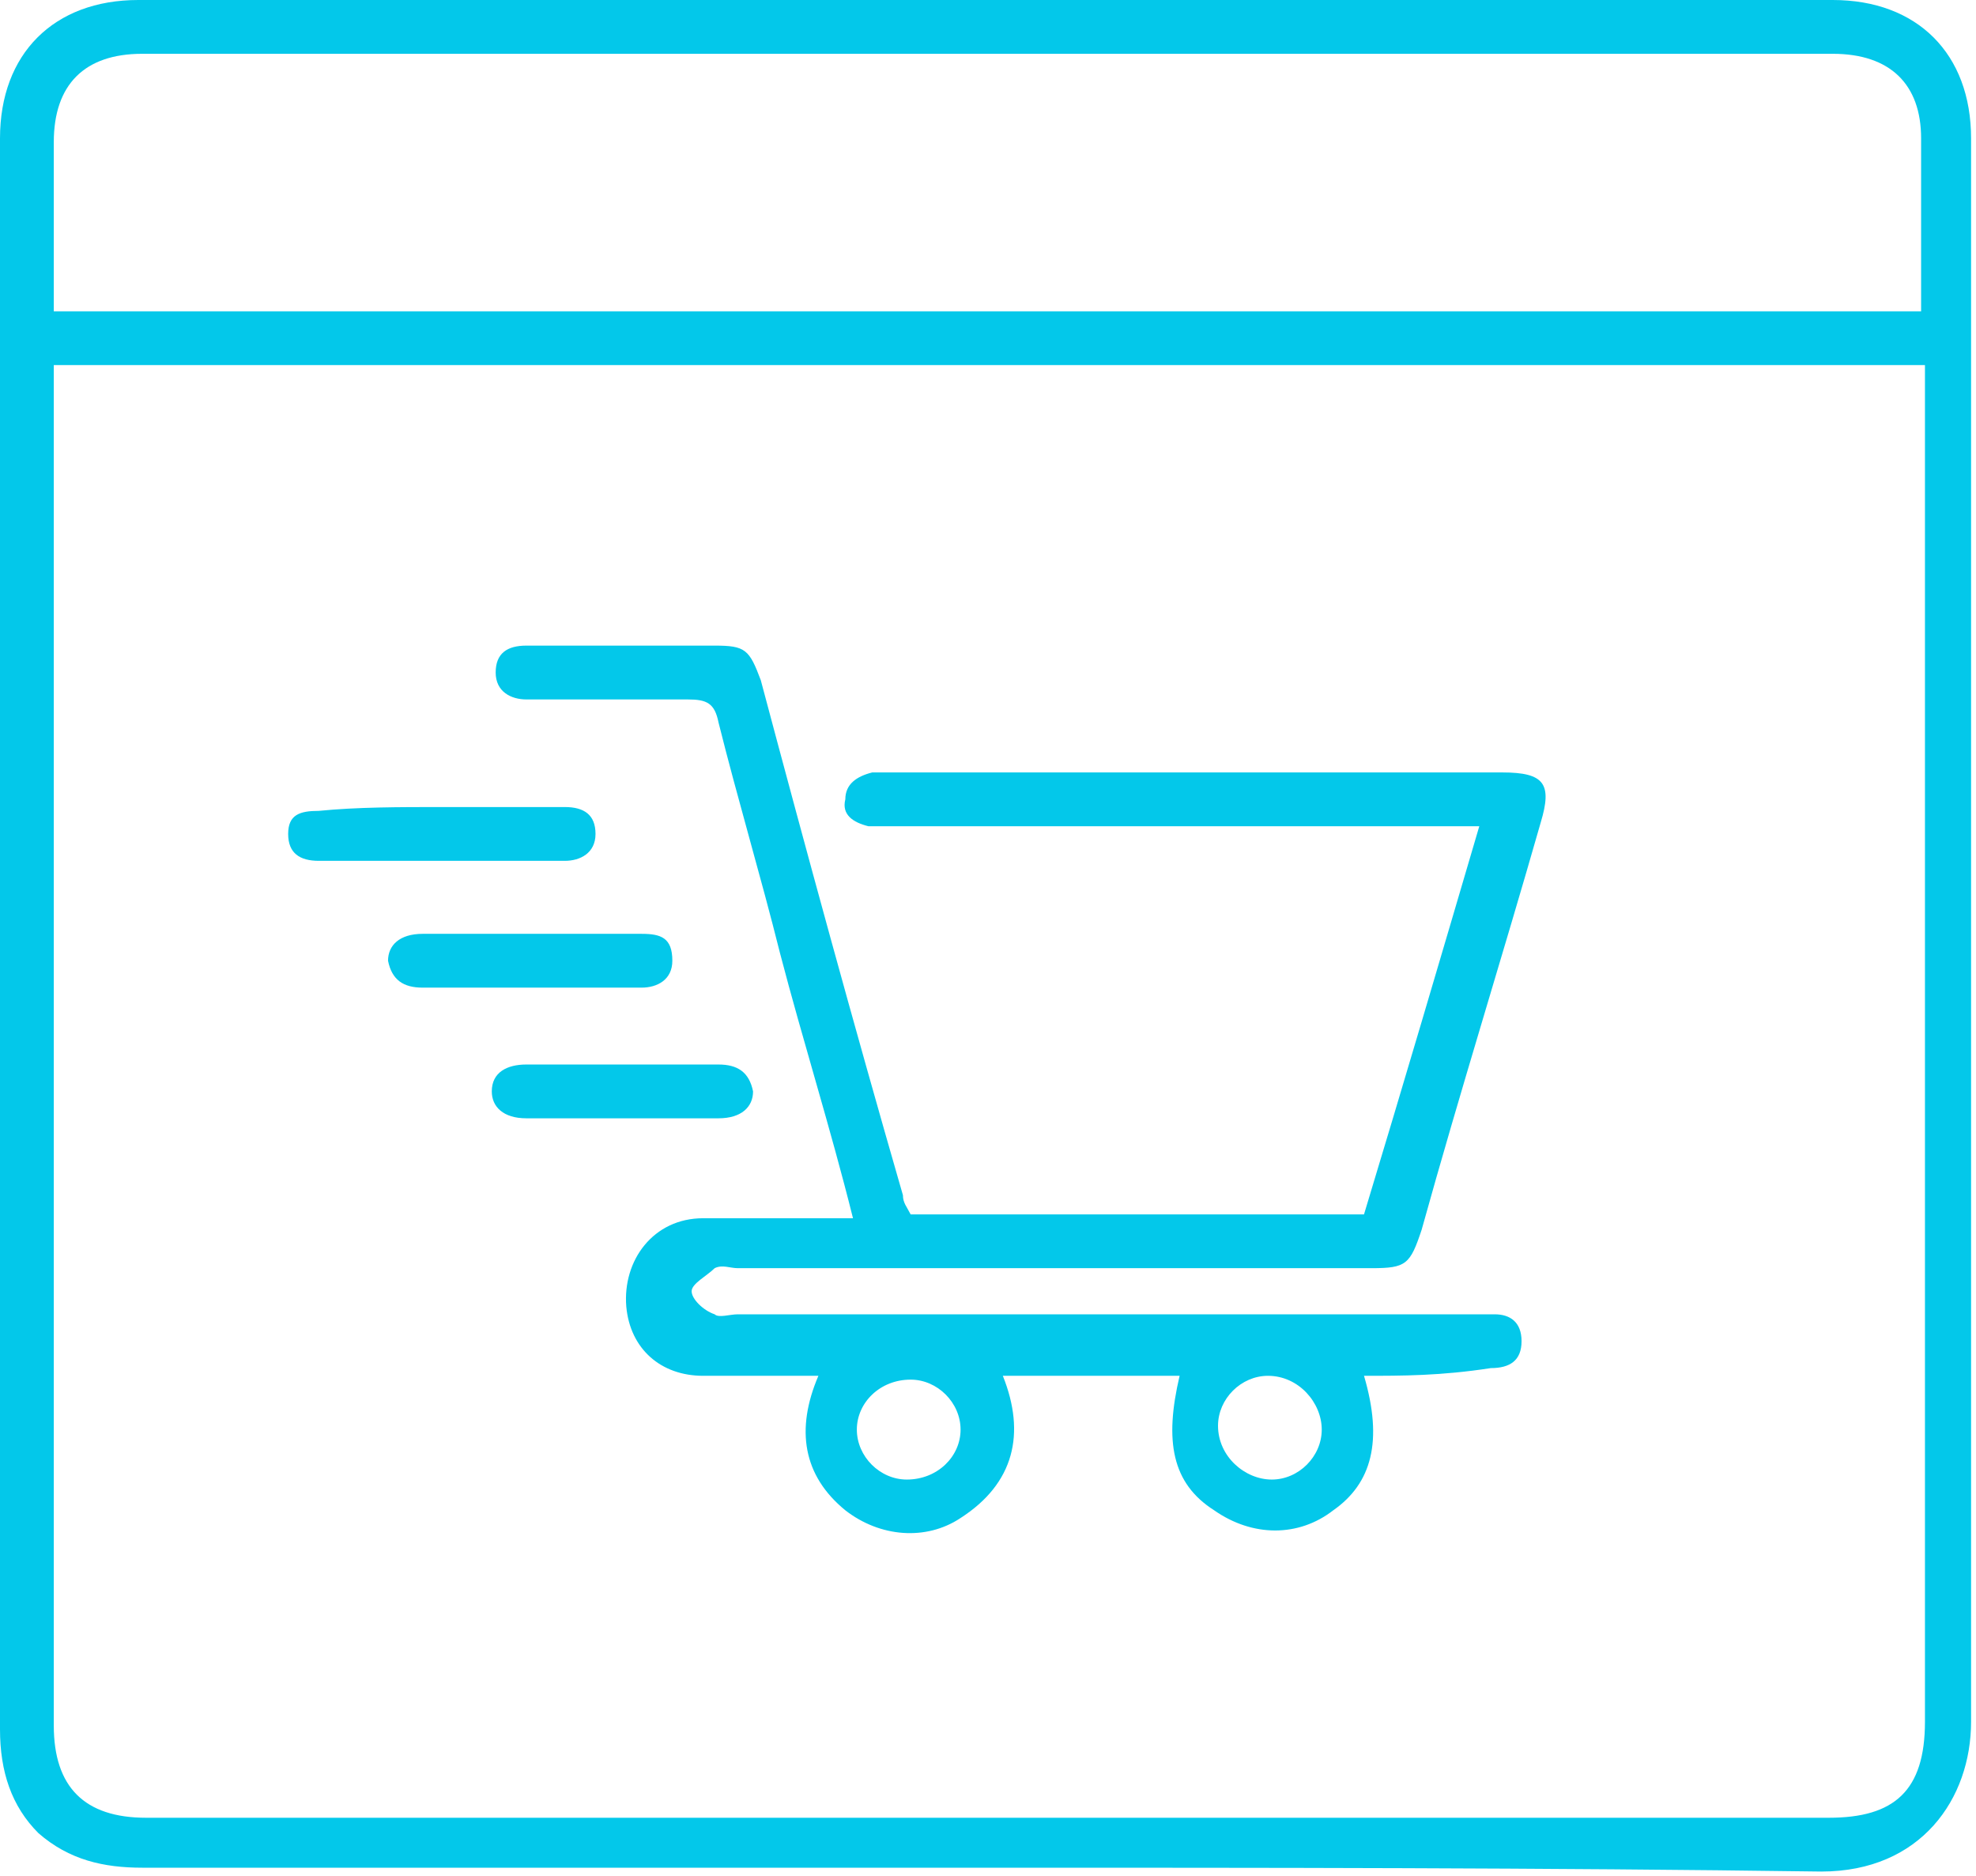
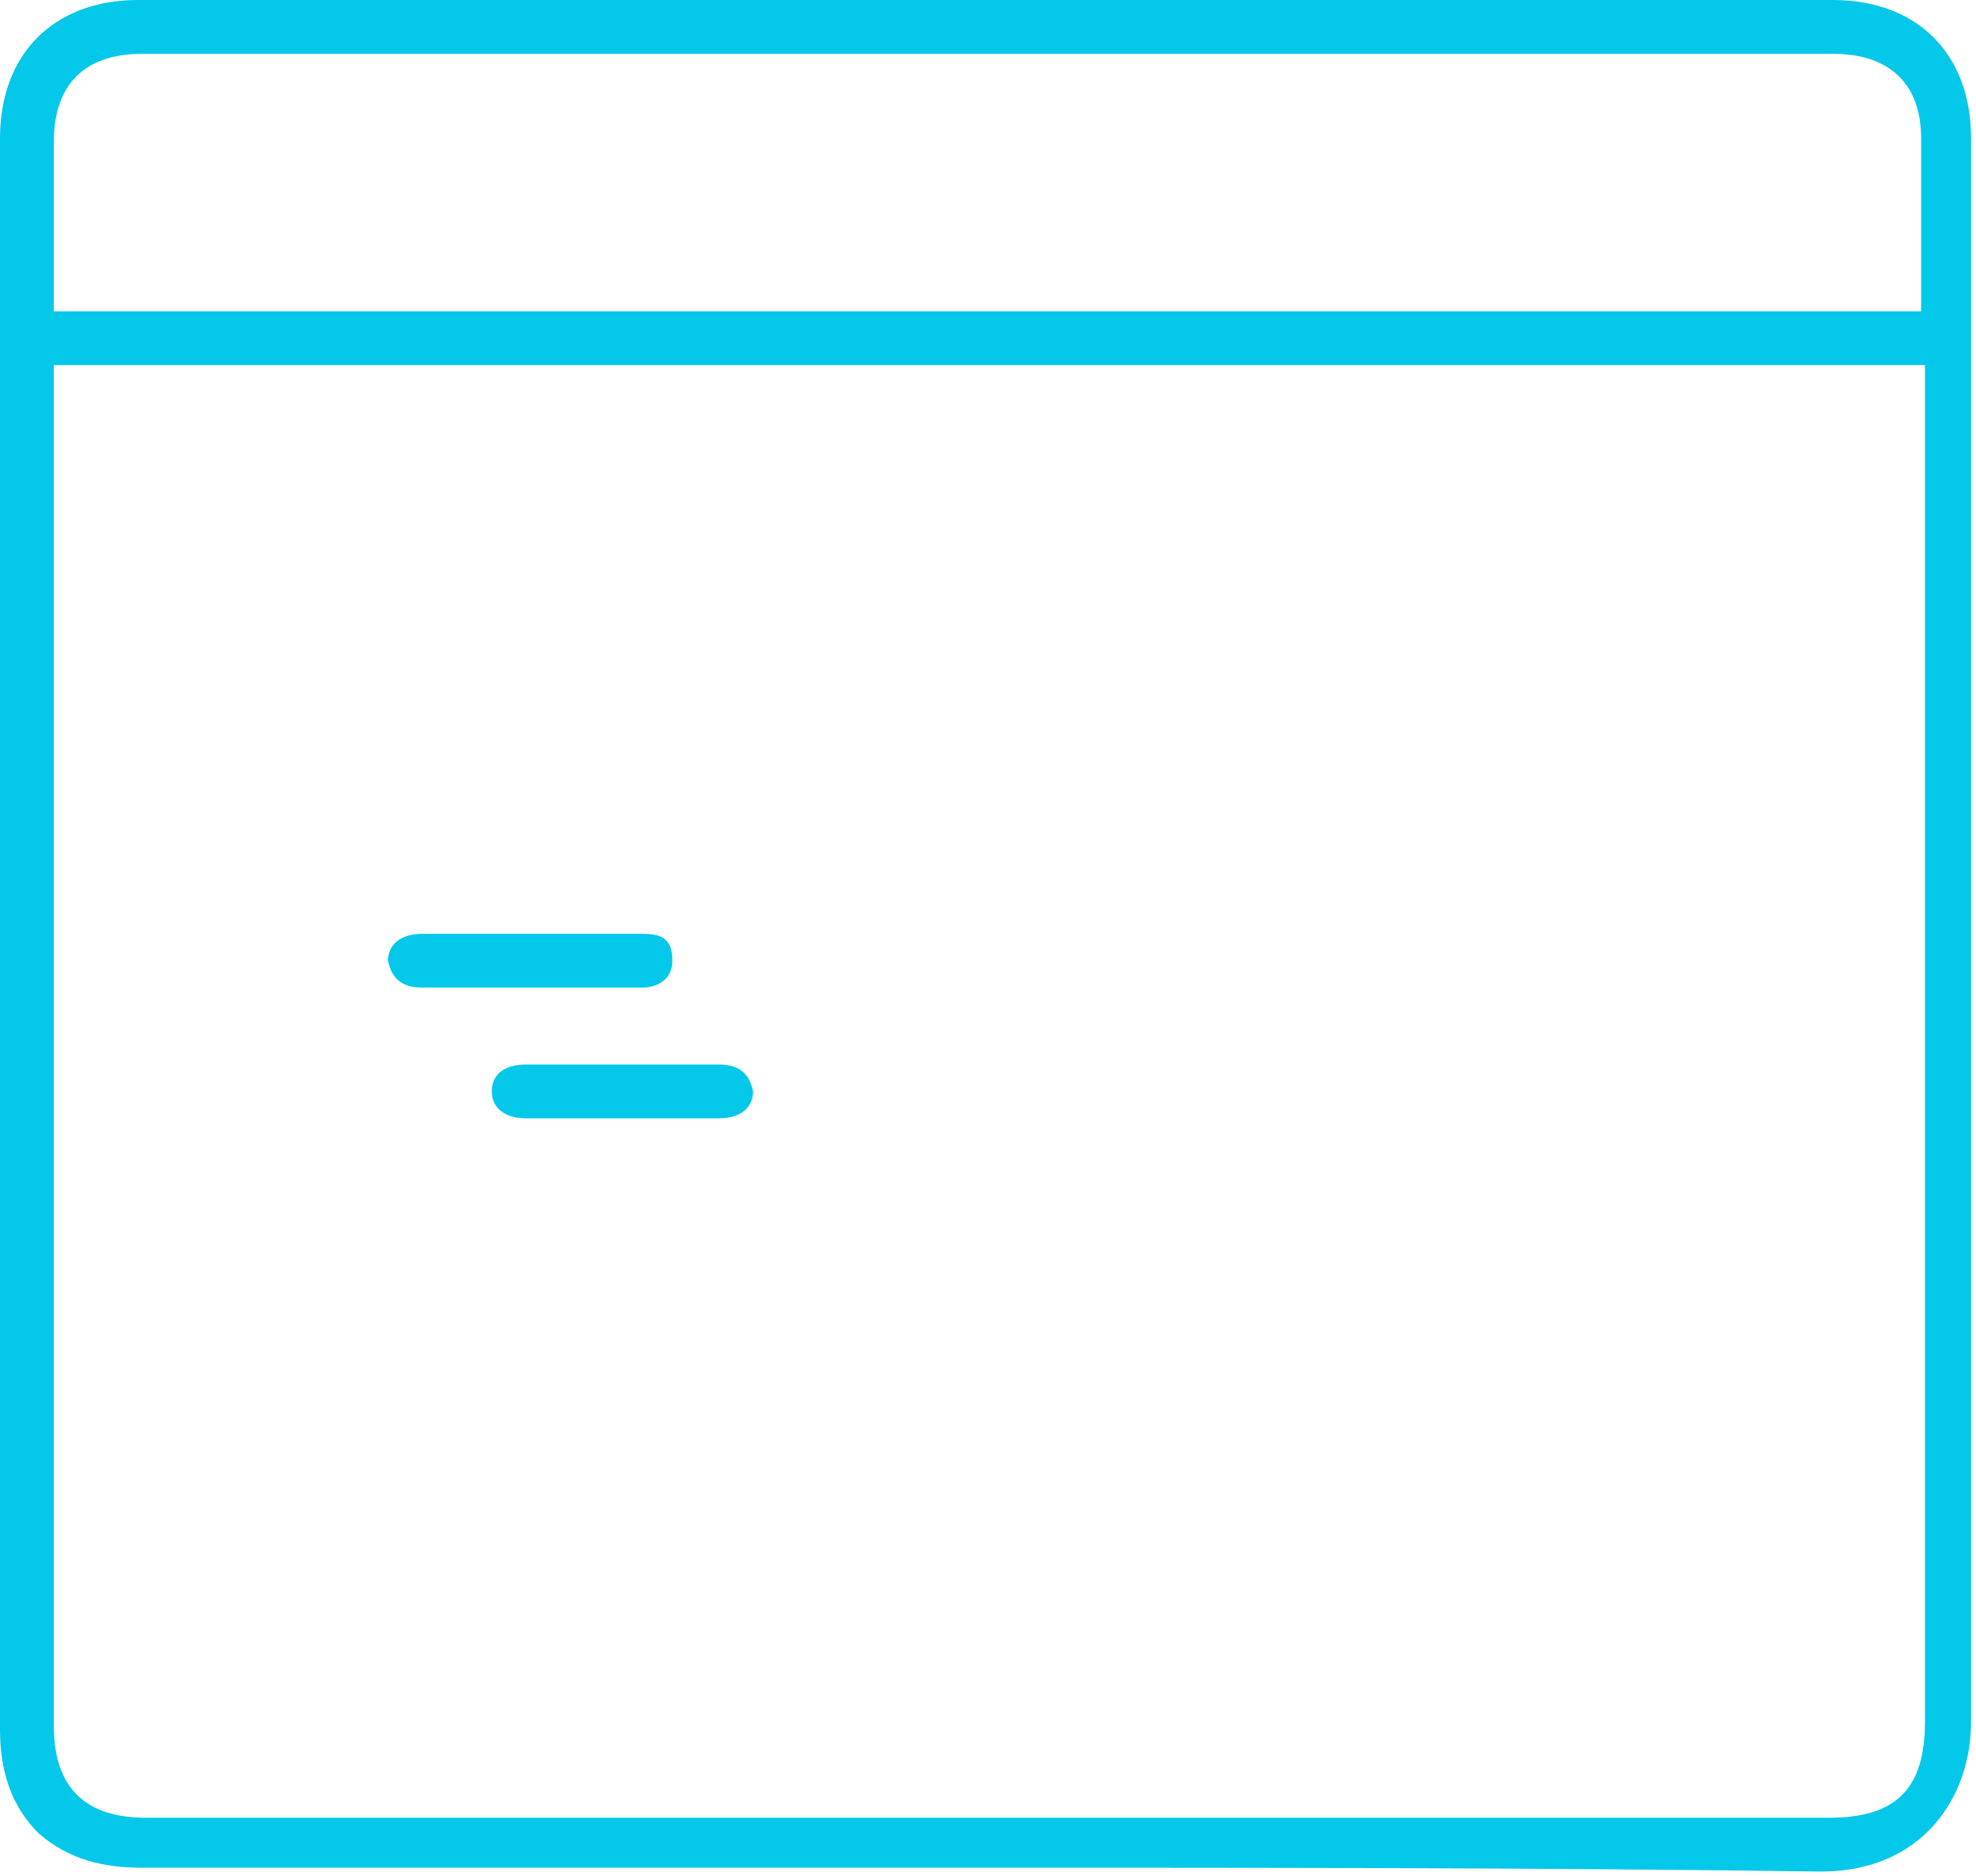
<svg xmlns="http://www.w3.org/2000/svg" width="59" height="56" viewBox="0 0 59 56" fill="none">
  <path d="M29.369 55.755C20.994 55.755 12.62 55.755 4.245 55.755C3.098 55.755 2.065 55.526 1.147 54.723C0.344 53.92 0 52.887 0 51.625C0 40.497 0 29.369 0 18.241C0 13.537 0 8.834 0 4.13C0 1.606 1.606 0 4.13 0C20.994 0 37.858 0 54.723 0C57.247 0 58.853 1.606 58.853 4.13C58.853 19.847 58.853 35.564 58.853 51.396C58.853 53.69 57.361 55.87 54.379 55.87C46.119 55.755 37.744 55.755 29.369 55.755ZM1.606 10.899C1.606 11.128 1.606 11.358 1.606 11.587C1.606 24.895 1.606 38.203 1.606 51.511C1.606 53.346 2.524 54.264 4.359 54.264C21.109 54.264 37.858 54.264 54.608 54.264C56.558 54.264 57.476 53.461 57.476 51.396C57.476 38.088 57.476 24.895 57.476 11.587C57.476 11.358 57.476 11.128 57.476 10.899C38.776 10.899 20.191 10.899 1.606 10.899ZM57.361 9.293C57.361 7.572 57.361 5.851 57.361 4.13C57.361 2.524 56.444 1.606 54.723 1.606C37.858 1.606 20.994 1.606 4.245 1.606C2.524 1.606 1.606 2.524 1.606 4.245C1.606 5.736 1.606 7.228 1.606 8.719C1.606 8.948 1.606 9.063 1.606 9.293C20.191 9.293 38.662 9.293 57.361 9.293Z" fill="#03C8EA" />
-   <path d="M40.727 41.071C41.301 43.021 40.957 44.283 39.809 45.086C38.777 45.889 37.4 45.889 36.253 45.086C34.991 44.283 34.762 43.021 35.221 41.071C33.5 41.071 31.664 41.071 29.943 41.071C30.632 42.792 30.287 44.283 28.681 45.316C27.649 46.004 26.272 45.889 25.24 45.086C23.978 44.054 23.748 42.677 24.436 41.071C23.289 41.071 22.142 41.071 20.995 41.071C19.733 41.071 18.815 40.268 18.7 39.006C18.586 37.629 19.503 36.367 20.995 36.367C22.257 36.367 23.519 36.367 24.781 36.367C25.01 36.367 25.24 36.367 25.469 36.367C24.781 33.614 23.978 31.09 23.289 28.451C22.716 26.157 22.027 23.862 21.454 21.568C21.339 20.994 21.11 20.88 20.536 20.88C19.159 20.88 17.668 20.88 16.291 20.88C16.062 20.88 15.947 20.88 15.718 20.88C15.259 20.88 14.8 20.65 14.8 20.076C14.8 19.503 15.144 19.273 15.718 19.273C16.98 19.273 18.356 19.273 19.618 19.273C20.192 19.273 20.765 19.273 21.339 19.273C22.257 19.273 22.372 19.388 22.716 20.306C24.092 25.468 25.469 30.516 26.96 35.679C26.96 35.908 27.075 36.023 27.19 36.252C31.664 36.252 36.253 36.252 40.727 36.252C41.874 32.467 43.022 28.566 44.169 24.665C43.825 24.665 43.595 24.665 43.366 24.665C37.744 24.665 32.123 24.665 26.502 24.665C26.272 24.665 26.043 24.665 25.928 24.665C25.469 24.551 25.125 24.321 25.24 23.862C25.24 23.404 25.584 23.174 26.043 23.059C26.157 23.059 26.387 23.059 26.502 23.059C32.582 23.059 38.777 23.059 44.857 23.059C46.119 23.059 46.349 23.404 46.004 24.551C44.857 28.566 43.595 32.581 42.448 36.711C42.104 37.744 41.989 37.858 40.957 37.858C34.647 37.858 28.337 37.858 22.027 37.858C21.798 37.858 21.568 37.744 21.339 37.858C21.11 38.088 20.651 38.317 20.651 38.547C20.651 38.776 20.995 39.12 21.339 39.235C21.454 39.35 21.798 39.235 22.027 39.235C29.37 39.235 36.712 39.235 44.054 39.235C44.284 39.235 44.398 39.235 44.628 39.235C45.087 39.235 45.431 39.465 45.431 40.038C45.431 40.612 45.087 40.841 44.513 40.841C43.022 41.071 41.874 41.071 40.727 41.071ZM28.681 42.677C28.681 41.874 27.993 41.185 27.19 41.185C26.272 41.185 25.584 41.874 25.584 42.677C25.584 43.48 26.272 44.168 27.075 44.168C27.993 44.168 28.681 43.48 28.681 42.677ZM37.974 44.168C38.777 44.168 39.465 43.48 39.465 42.677C39.465 41.874 38.777 41.071 37.859 41.071C37.056 41.071 36.368 41.759 36.368 42.562C36.368 43.48 37.171 44.168 37.974 44.168Z" fill="#03C8EA" />
-   <path d="M13.192 24.092C14.454 24.092 15.602 24.092 16.864 24.092C17.437 24.092 17.781 24.321 17.781 24.895C17.781 25.468 17.322 25.698 16.864 25.698C14.454 25.698 11.931 25.698 9.521 25.698C8.948 25.698 8.604 25.468 8.604 24.895C8.604 24.321 8.948 24.206 9.521 24.206C10.668 24.092 11.931 24.092 13.192 24.092Z" fill="#03C8EA" />
  <path d="M15.945 27.877C16.978 27.877 18.125 27.877 19.158 27.877C19.731 27.877 20.075 27.992 20.075 28.68C20.075 29.254 19.616 29.483 19.158 29.483C16.978 29.483 14.798 29.483 12.618 29.483C12.045 29.483 11.701 29.254 11.586 28.68C11.586 28.221 11.93 27.877 12.618 27.877C13.766 27.877 14.798 27.877 15.945 27.877Z" fill="#03C8EA" />
  <path d="M18.584 31.778C19.502 31.778 20.535 31.778 21.452 31.778C22.026 31.778 22.37 32.008 22.485 32.581C22.485 33.04 22.141 33.384 21.452 33.384C19.502 33.384 17.666 33.384 15.716 33.384C15.028 33.384 14.684 33.04 14.684 32.581C14.684 32.008 15.143 31.778 15.716 31.778C16.749 31.778 17.666 31.778 18.584 31.778Z" fill="#03C8EA" />
</svg>